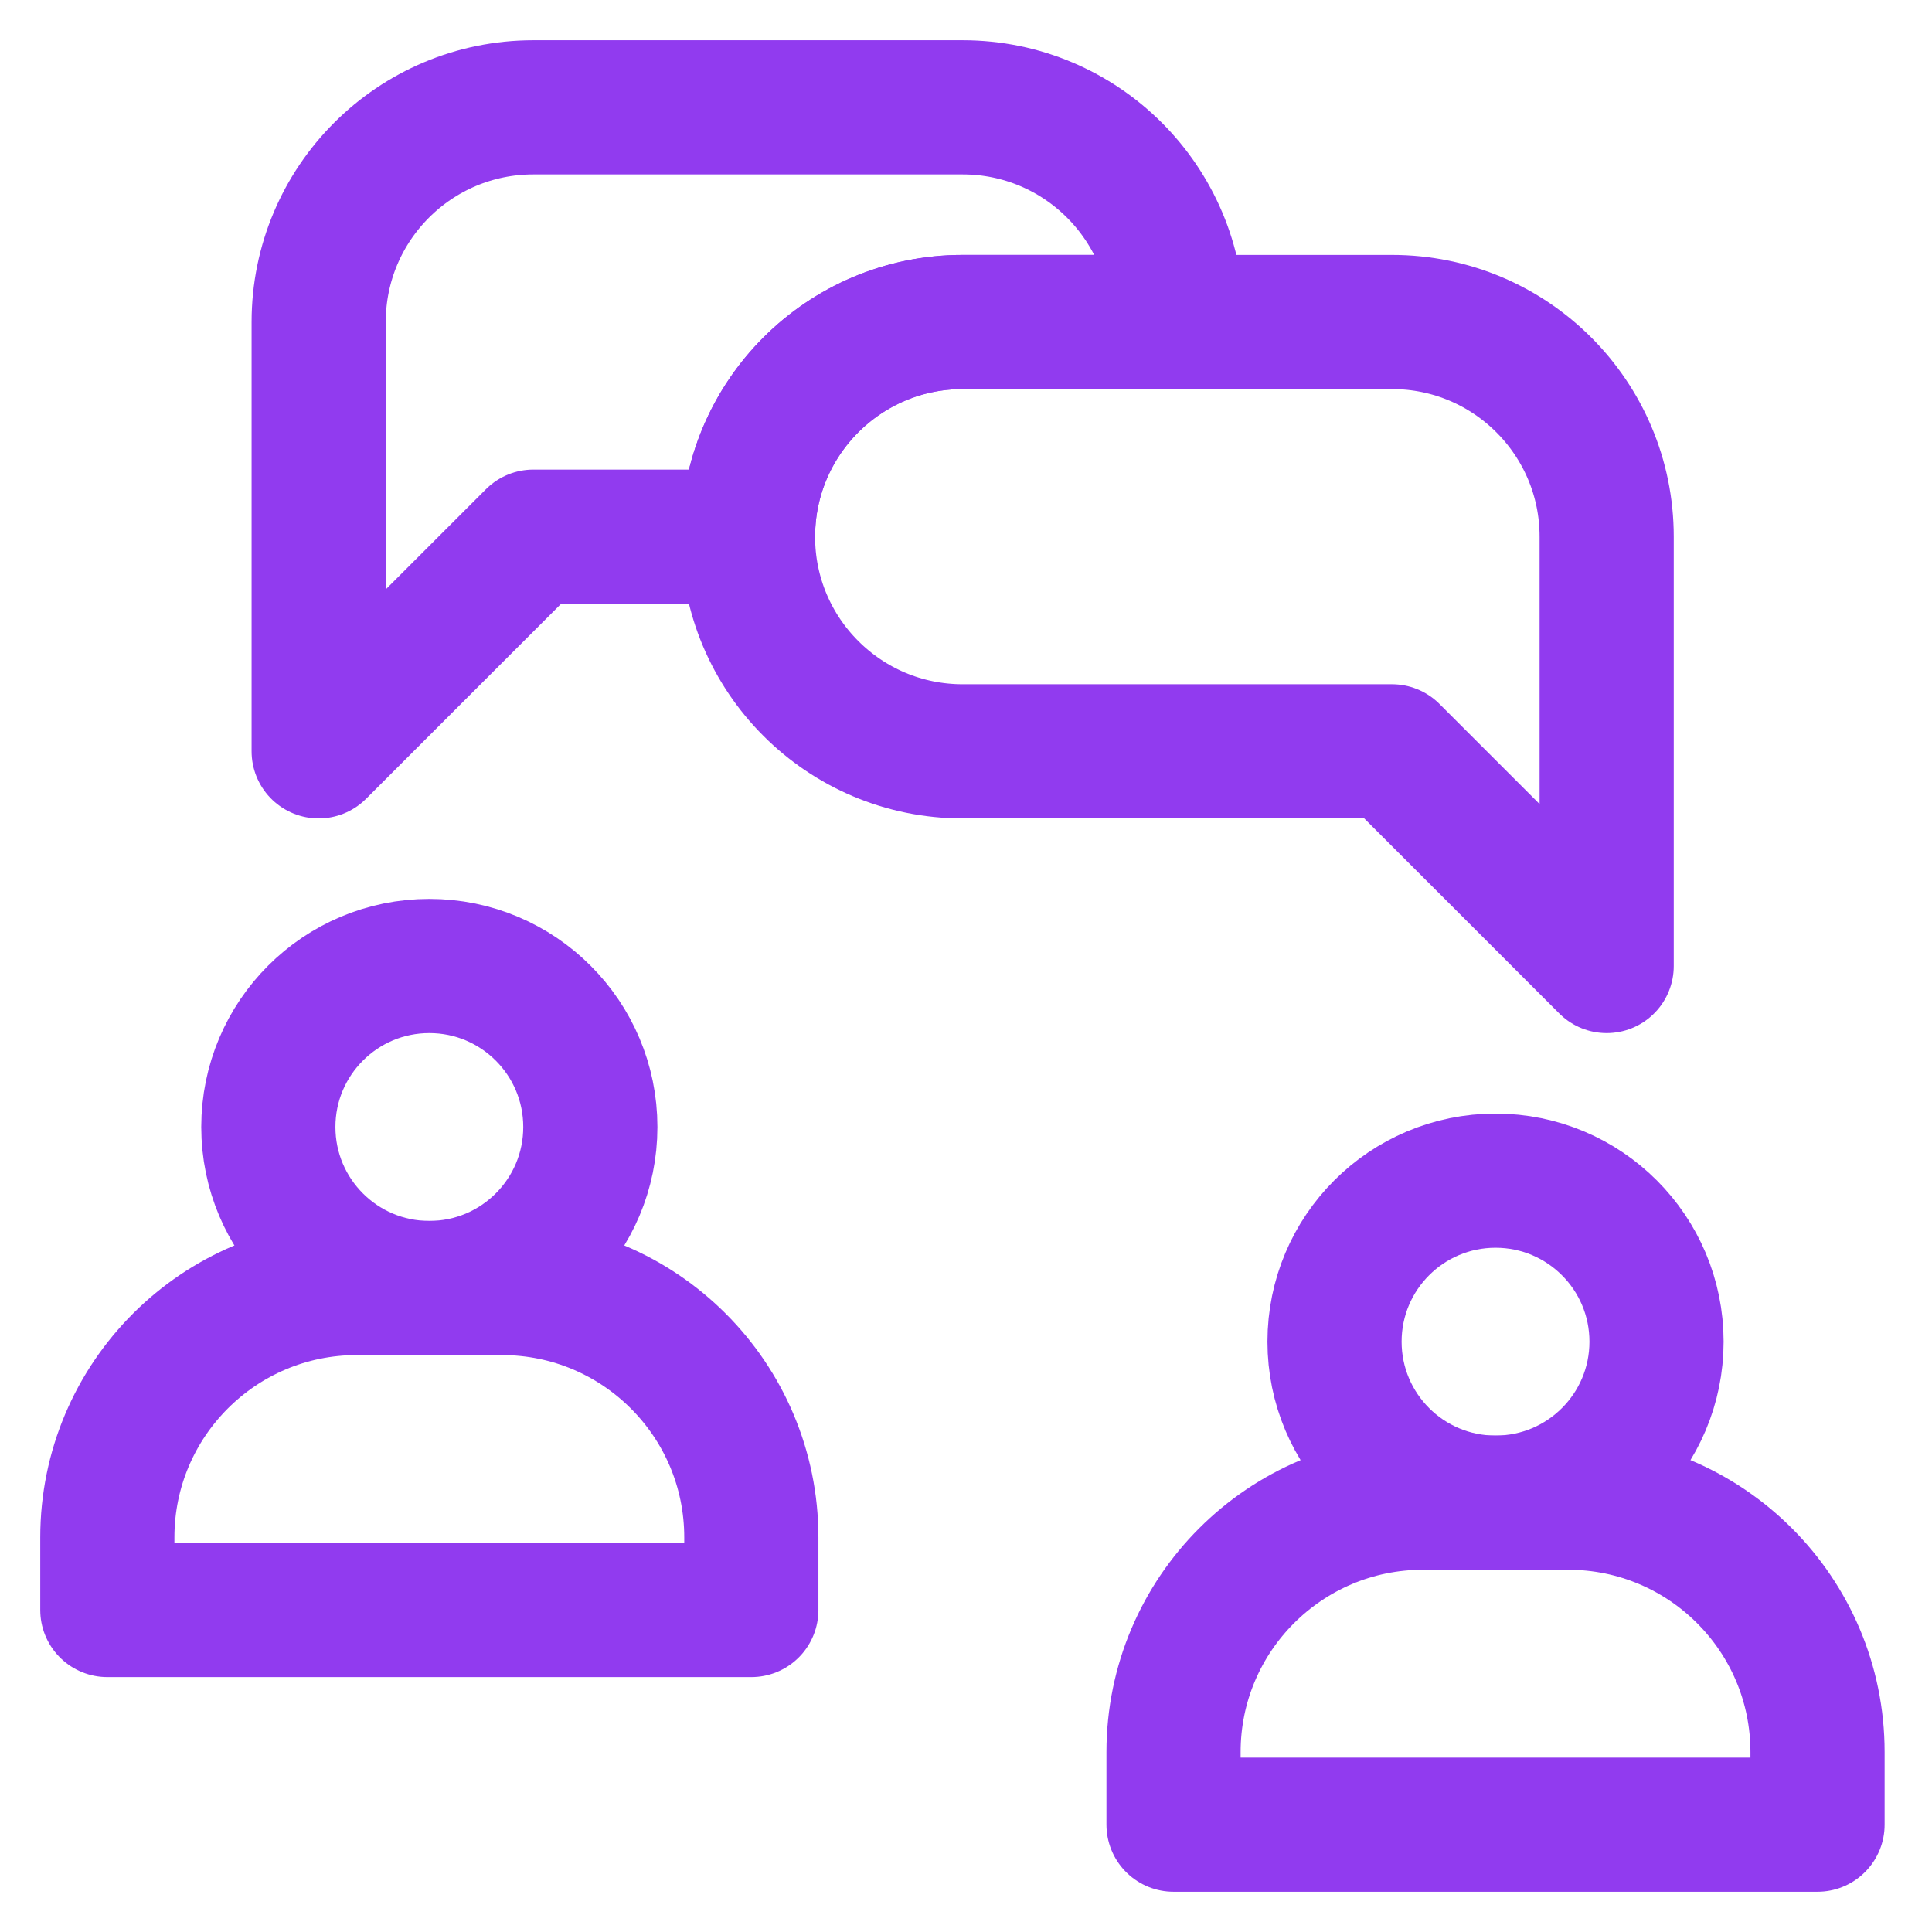
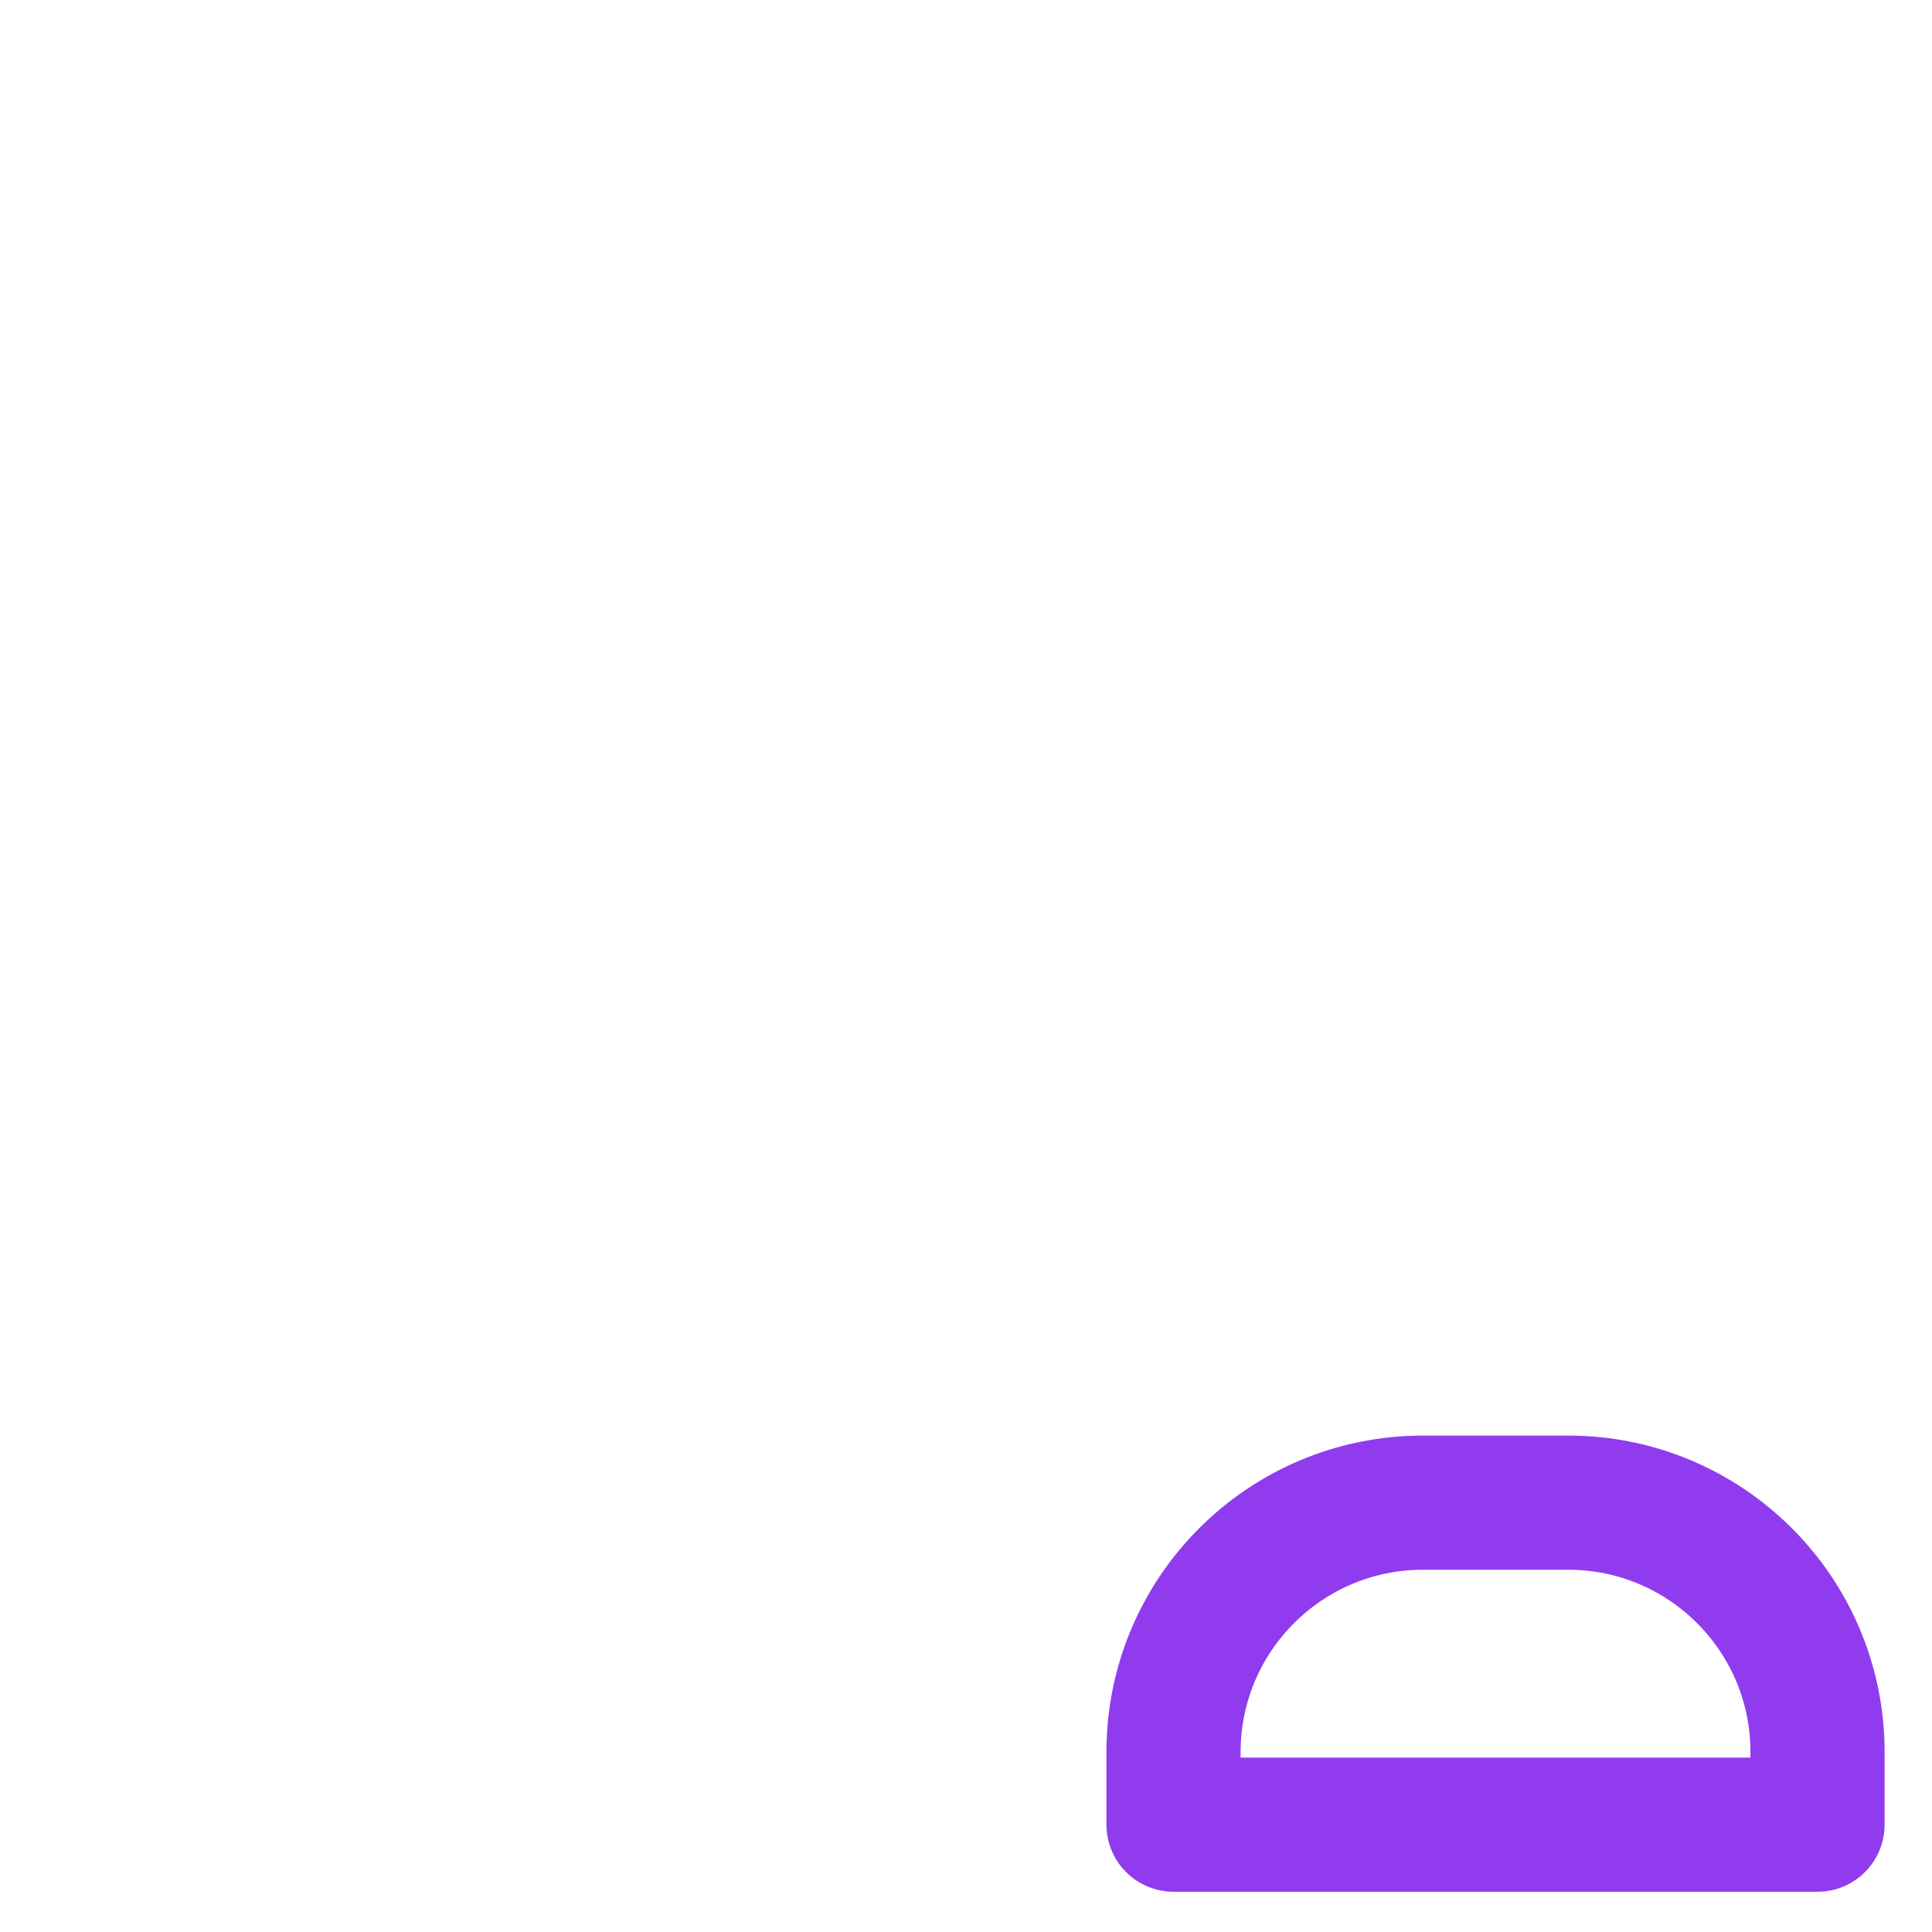
<svg xmlns="http://www.w3.org/2000/svg" width="36" height="36" viewBox="0 0 36 36" fill="none">
  <g clip-path="url(#clip0_582_14071)">
-     <path d="M8 24C9.657 24 11 22.657 11 21C11 19.343 9.657 18 8 18C6.343 18 5 19.343 5 21C5 22.657 6.343 24 8 24Z" stroke="#913BEF" stroke-width="2.5" stroke-miterlimit="10" stroke-linecap="round" stroke-linejoin="round" />
-     <path d="M9.353 24H6.647C4.081 24 2 26.081 2 28.647V30H14V28.647C14 26.081 11.919 24 9.353 24Z" stroke="#913BEF" stroke-width="2.5" stroke-miterlimit="10" stroke-linecap="round" stroke-linejoin="round" />
-     <path d="M27.867 28C29.524 28 30.867 26.657 30.867 25C30.867 23.343 29.524 22 27.867 22C26.21 22 24.867 23.343 24.867 25C24.867 26.657 26.21 28 27.867 28Z" stroke="#913BEF" stroke-width="2.5" stroke-miterlimit="10" stroke-linecap="round" stroke-linejoin="round" />
    <path d="M29.22 28H26.515C23.948 28 21.867 30.081 21.867 32.647V34H33.867V32.647C33.867 30.081 31.787 28 29.22 28Z" stroke="#913BEF" stroke-width="2.5" stroke-miterlimit="10" stroke-linecap="round" stroke-linejoin="round" />
-     <path d="M21.938 6H17.938C15.728 6 13.938 7.791 13.938 10H9.938L5.938 14V6C5.938 3.791 7.728 2 9.938 2H17.938C20.147 2 21.938 3.791 21.938 6Z" stroke="#913BEF" stroke-width="2.5" stroke-miterlimit="10" stroke-linejoin="round" />
-     <path d="M29.938 10V18L25.938 14H17.938C16.833 14 15.833 13.553 15.109 12.828C14.385 12.105 13.938 11.105 13.938 10C13.938 7.791 15.728 6 17.938 6H25.938C28.147 6 29.938 7.791 29.938 10Z" stroke="#913BEF" stroke-width="2.5" stroke-miterlimit="10" stroke-linejoin="round" />
  </g>
  <defs>
    <clipPath id="clip0_582_14071">
      <rect width="36" height="36" fill="white" />
    </clipPath>
  </defs>
</svg>